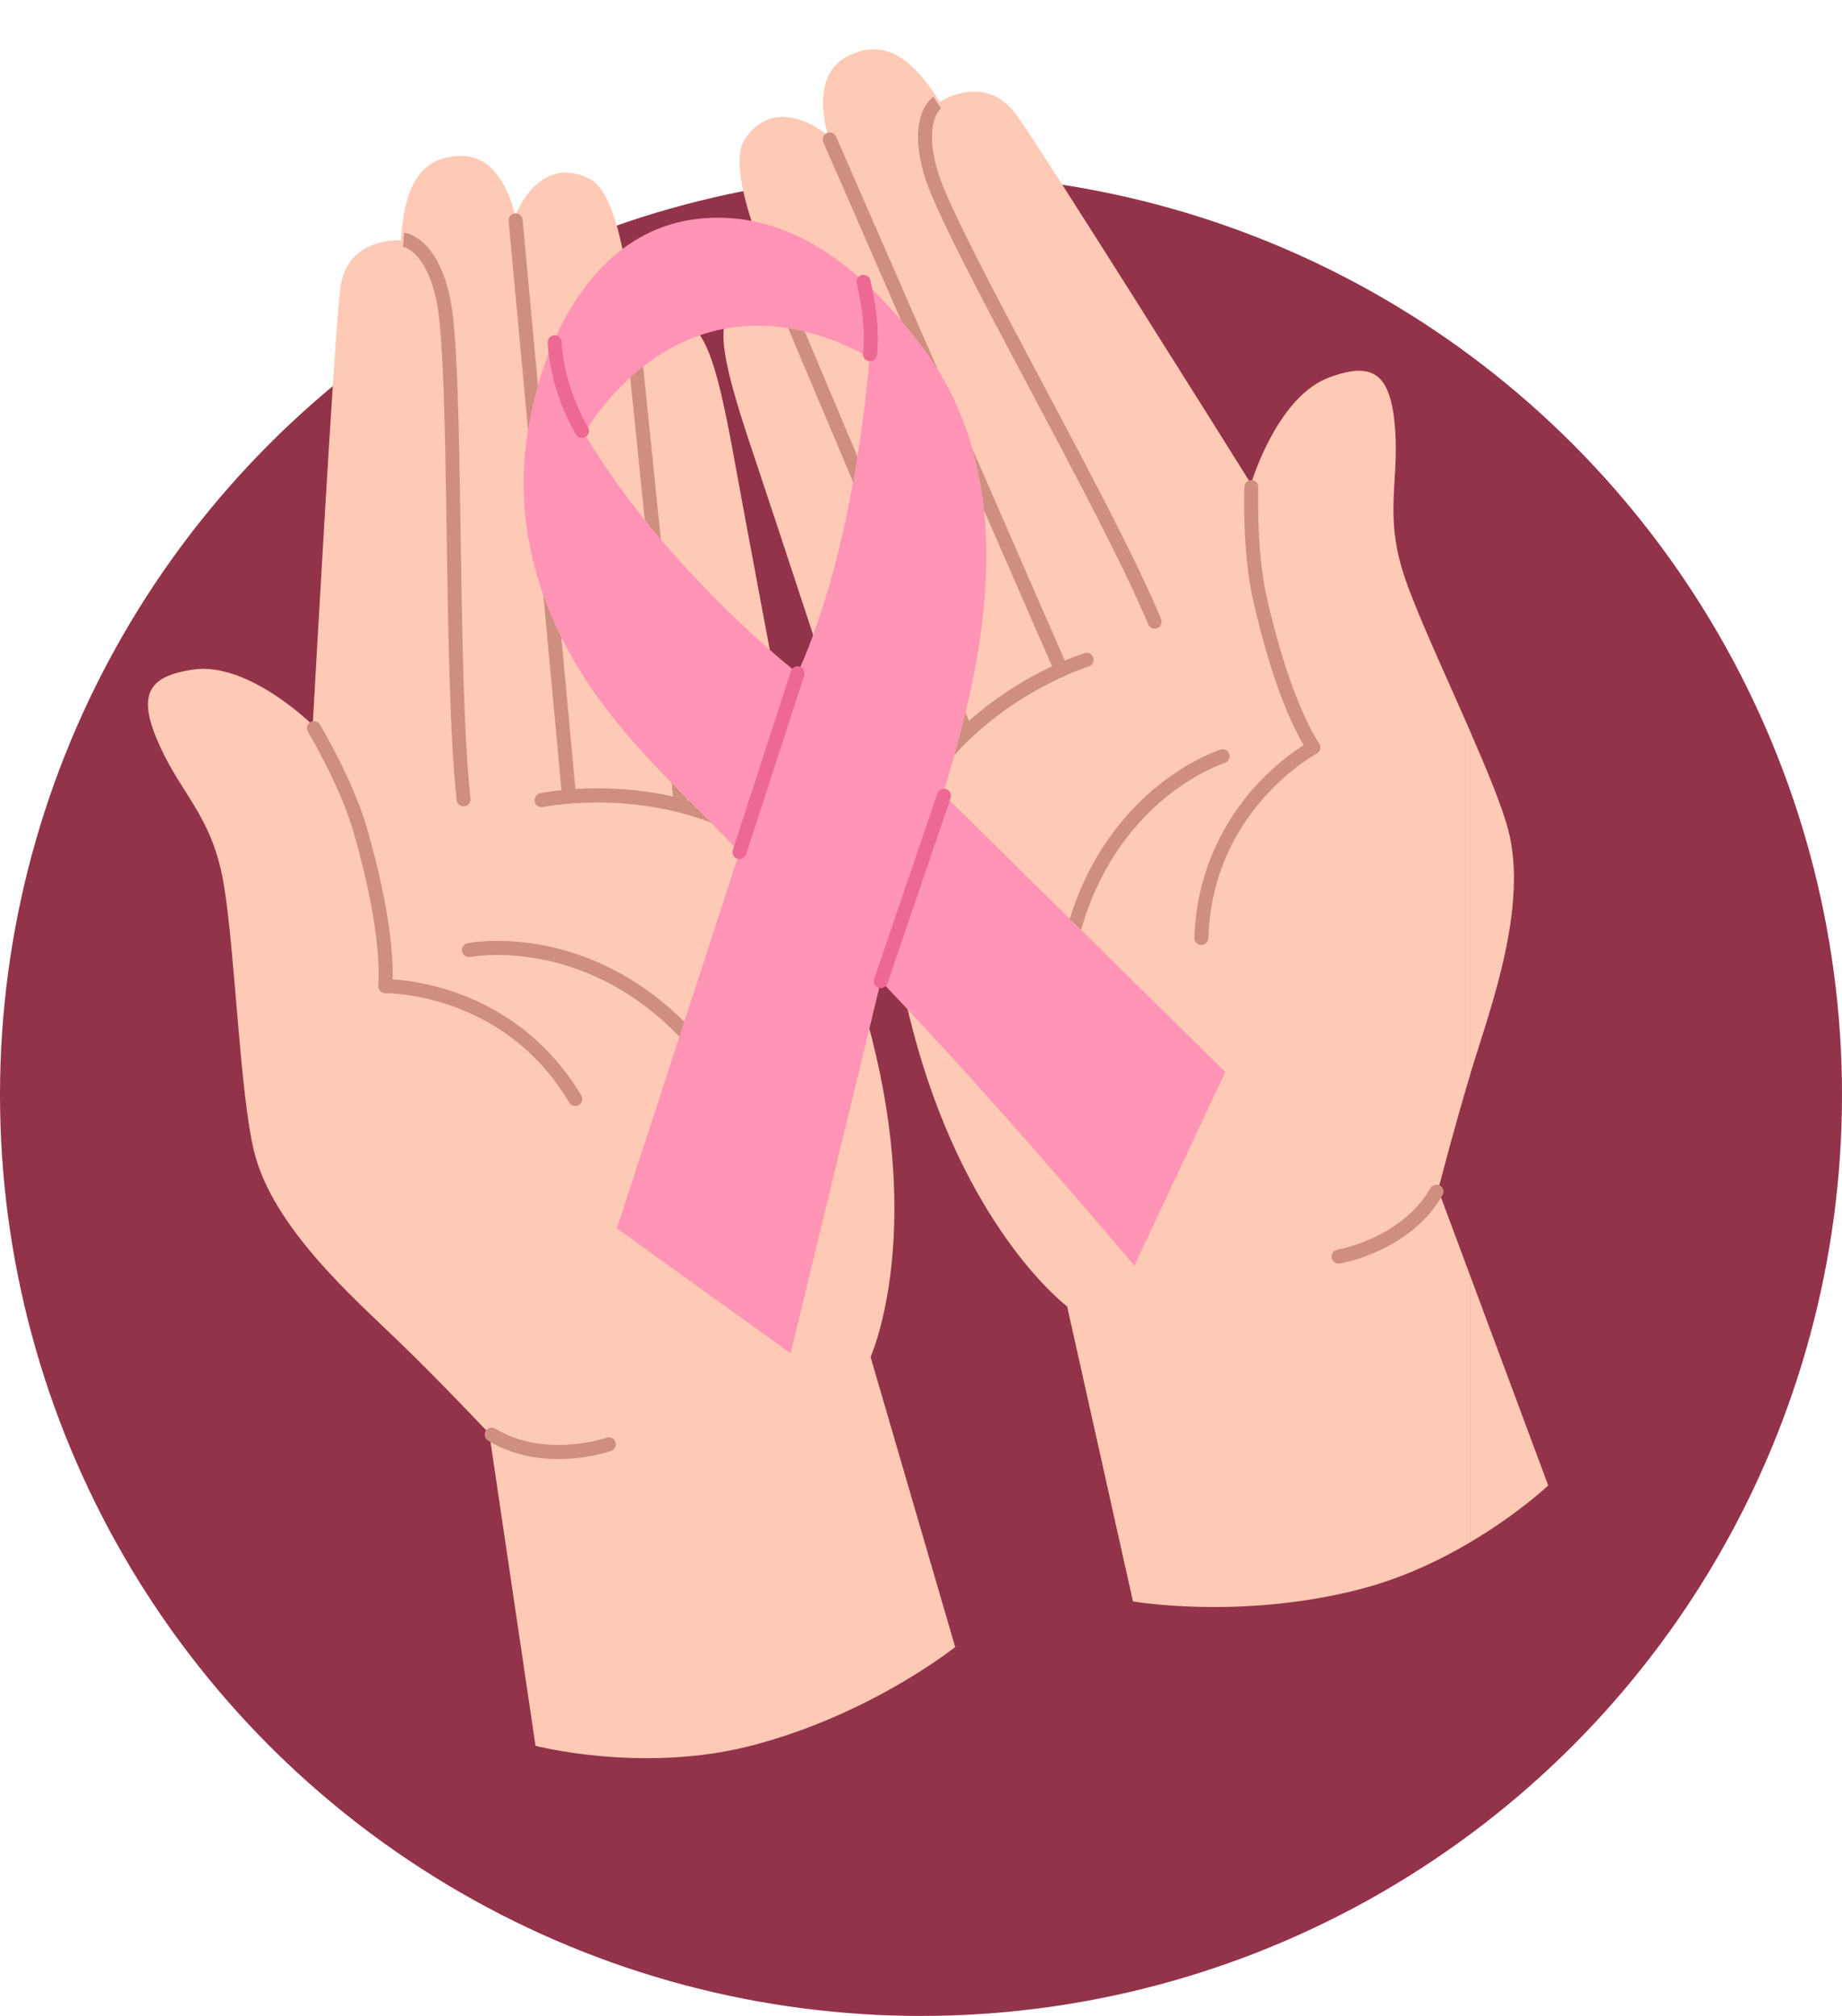
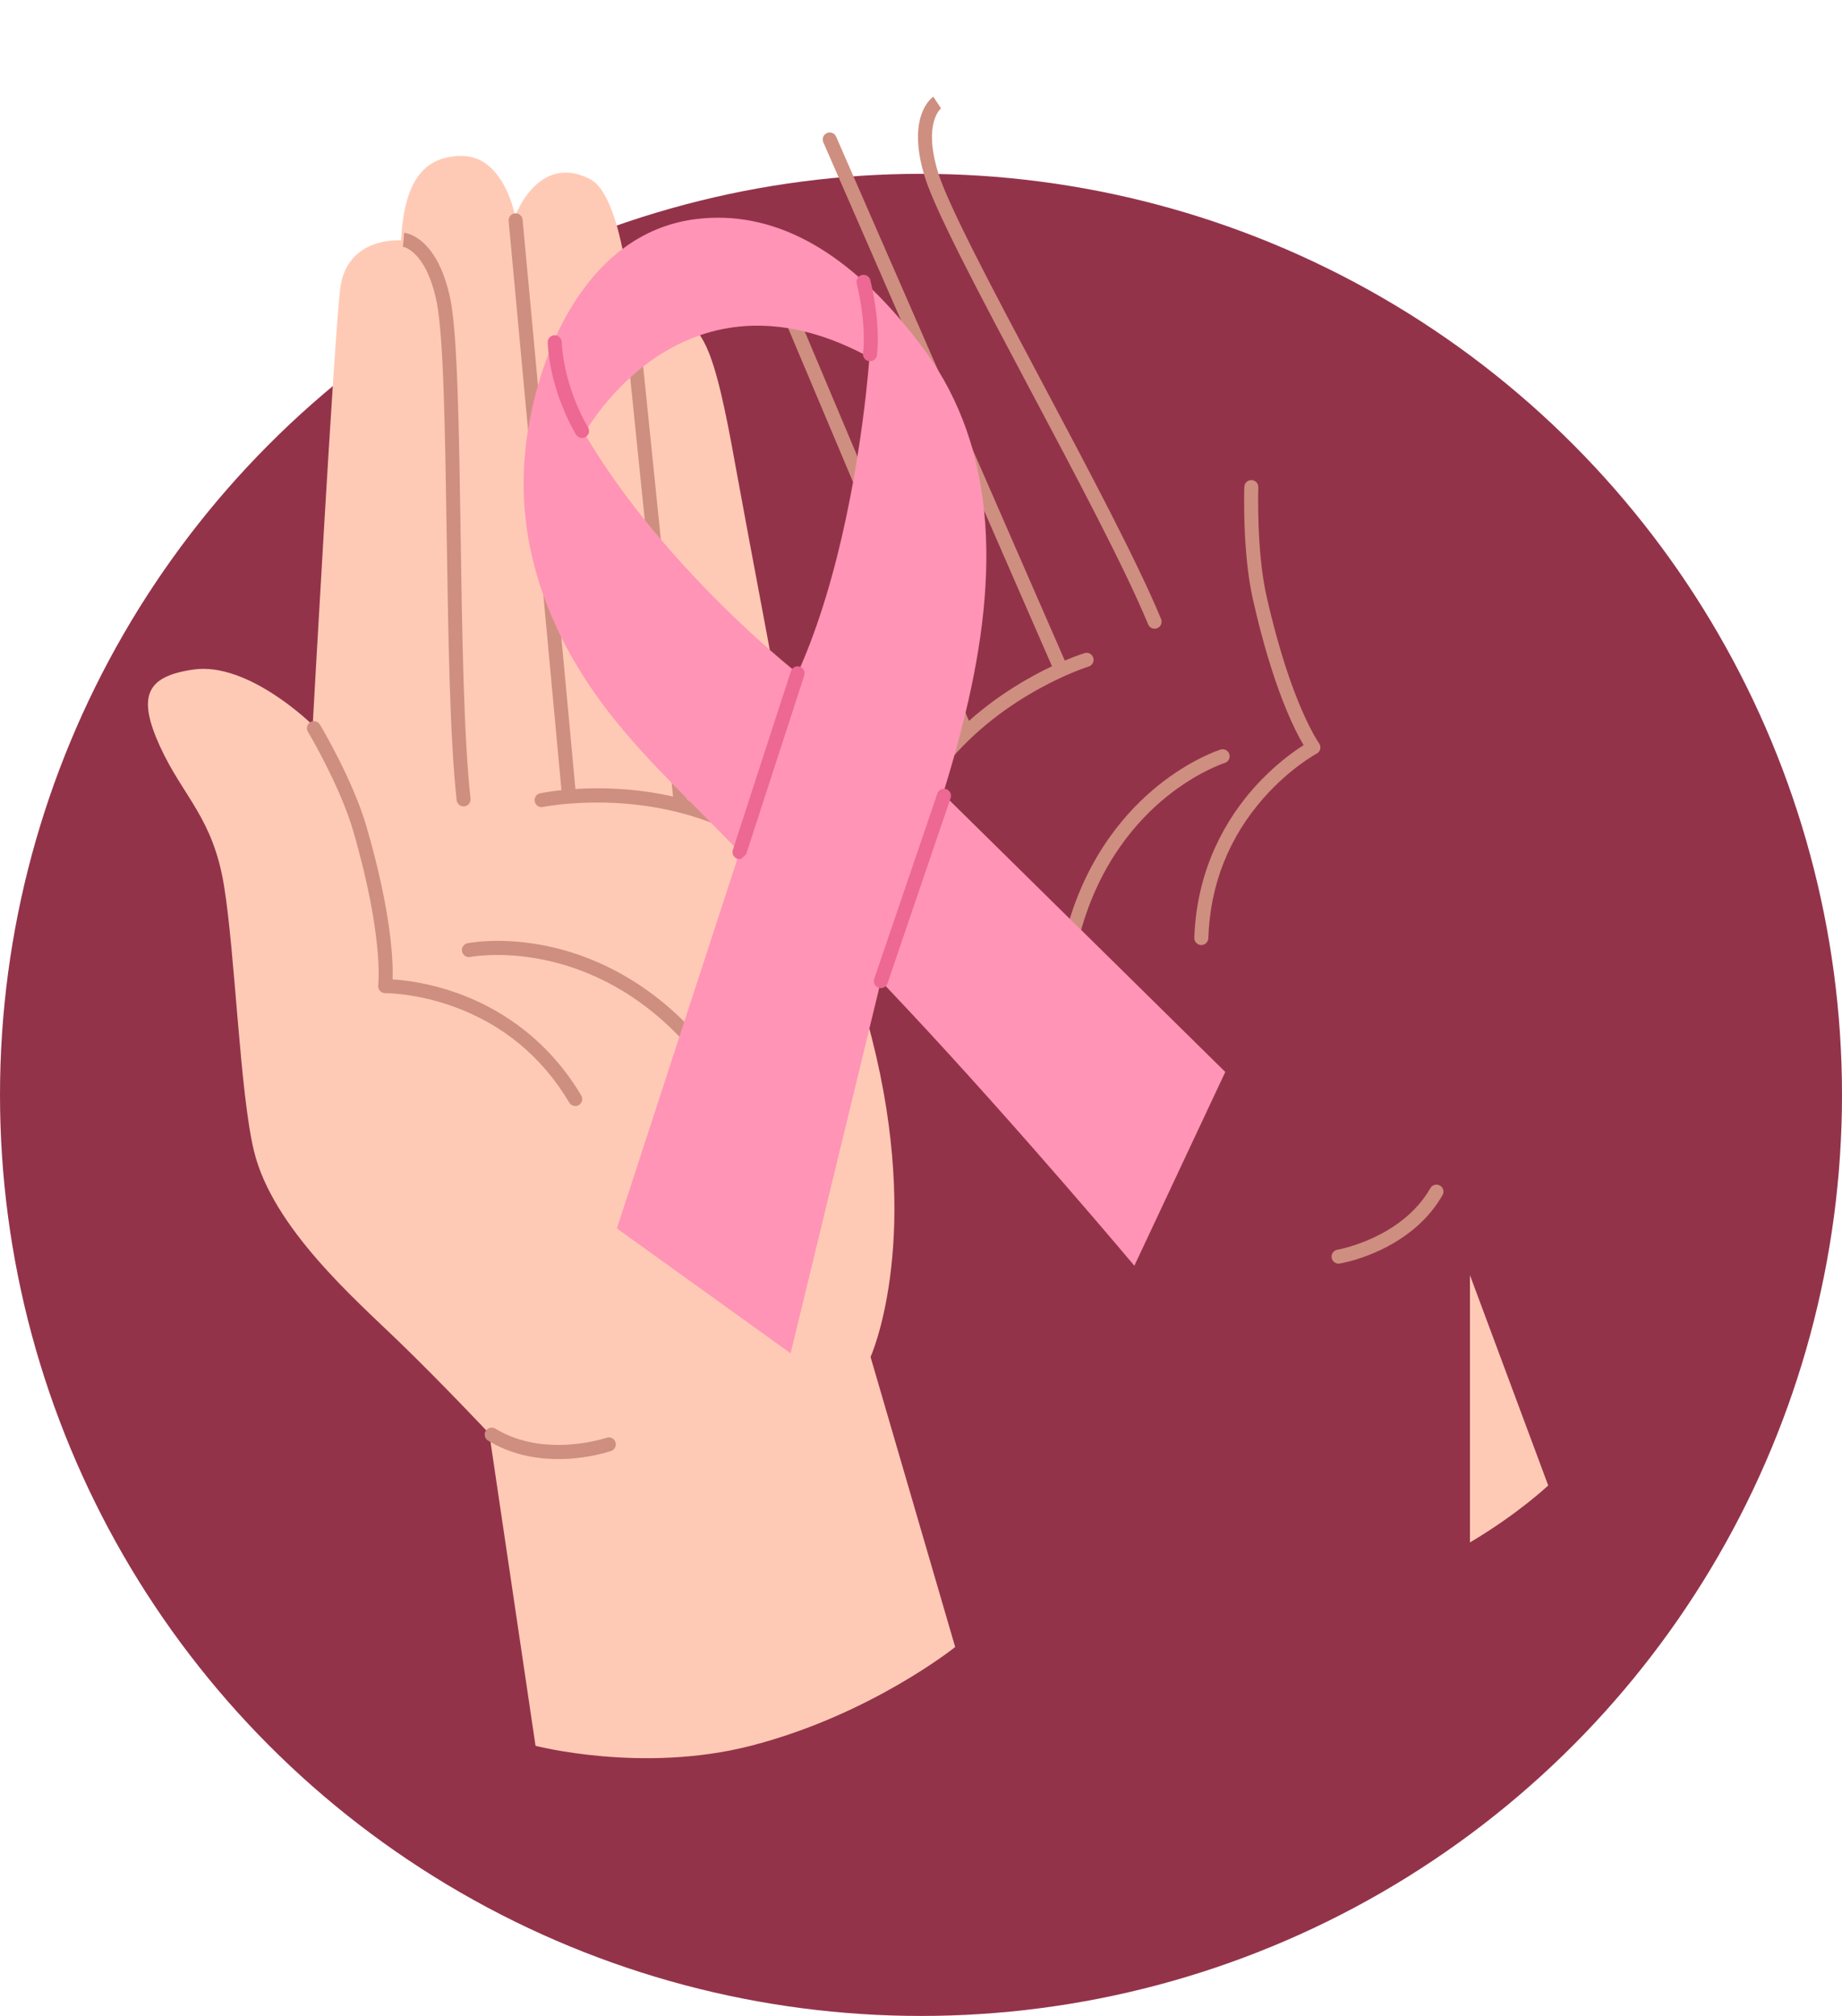
<svg xmlns="http://www.w3.org/2000/svg" id="Elements" viewBox="0 0 514.36 562.9">
  <defs>
    <style>      .cls-1 {        fill: #ffcab5;      }      .cls-2 {        fill: #ff94b6;      }      .cls-3 {        fill: #ce8f80;      }      .cls-4 {        fill: #ed6893;      }      .cls-5 {        fill: #93334a;      }    </style>
  </defs>
  <circle class="cls-5" cx="257.18" cy="305.72" r="257.18" />
  <g>
-     <path class="cls-1" d="M401.9,330.94c-.21.81-.32,1.25-.32,1.25l.83,2.22s0,0,0,0l8.06,21.66v74.61c-8.52,5.04-19.06,10.07-30.79,13.09-33.44,8.6-63.31,3.38-63.31,3.38l-18.38-82.37s-26.9-20.09-41.89-72.76c-.87-3.06-1.77-6.5-2.66-10.16h0c-1.09-4.46-2.19-9.26-3.26-14.16h0c-.54-2.47-1.07-4.96-1.59-7.44h0c-4.47-21.37-8.1-42.15-8.1-42.15,0,0-6.49-19.76-13.41-40.79h0c-6.85-20.81-14.11-42.86-15.92-48.19-6.71-19.79-9.73-30.82-9.05-37.31.46-4.36,2.6-6.67,6.43-8.2,5.19-2.08,9.61,1.23,11.05,2.5.29.26.46.43.49.46-.02-.04-.11-.23-.28-.57-1.26-2.58-6.45-13.43-9.96-24.33h0c-2.99-9.27-4.76-18.58-1.86-22.83,7.95-11.66,19.7-3.74,22.6-1.51.4.31.62.51.66.53-.01-.04-.1-.31-.22-.75-.92-3.26-3.86-16.16,5.16-21.14,10.65-5.88,18.76.48,26.26,12.48,0,0,12.6-8.46,21.39,3.62,7.21,9.91,58.88,92.44,64.93,102.1.38.6.58.92.58.92,0,0,.11-.37.33-1.04,1.56-4.68,8.6-23.8,21.34-28.6,12.34-4.66,17.37-1.28,18.55,14.2,1.18,15.49-3.36,24.55,3.1,42.75,3.76,10.59,11.32,26.83,17.84,41.7v96.08c-3.91,12.96-7.5,26.62-8.57,30.75Z" />
    <path class="cls-3" d="M322.9,175.49c-.93.24-1.91-.24-2.29-1.15-6.55-15.83-20.09-41.33-33.19-65.98-13.52-25.45-26.29-49.5-29.22-59.08-5.2-17.02,2.11-22.07,2.42-22.28l2.15,3.27.04-.03c-.05.04-5.13,3.96-.87,17.89,2.82,9.23,15.5,33.11,28.93,58.39,13.14,24.73,26.72,50.31,33.35,66.32.41,1-.06,2.14-1.06,2.55-.09.04-.17.06-.26.09Z" />
    <path class="cls-3" d="M335.94,263.82c-.18.05-.36.07-.55.06-1.08-.04-1.92-.94-1.89-2.02.67-19.87,9.41-33.72,16.62-41.84,5.62-6.33,11.13-10.21,13.9-11.96-2.53-4.24-8.69-16.31-14.18-40.82-2.98-13.27-2.39-30.58-2.37-31.31.04-1.08.95-1.92,2.02-1.88,1.08.04,1.92.94,1.88,2.02,0,.17-.59,17.55,2.28,30.31,6.76,30.13,14.61,41.05,14.68,41.16.34.46.46,1.04.33,1.6-.13.55-.49,1.03-.99,1.29-.07.04-7.38,3.97-14.73,12.29-9.8,11.09-15.03,24.3-15.53,39.26-.03.89-.65,1.62-1.47,1.83Z" />
    <path class="cls-3" d="M300.27,261.79c-.32.08-.66.08-1,0-1.04-.28-1.66-1.36-1.37-2.4,5.65-20.69,16.97-33.19,25.47-40.03,9.26-7.45,17.13-9.95,17.46-10.06,1.05-.31,2.13.25,2.45,1.28.32,1.03-.25,2.13-1.28,2.45-.12.04-7.64,2.47-16.31,9.49-8,6.47-18.66,18.3-24.01,37.9-.19.7-.74,1.21-1.4,1.38Z" />
    <path class="cls-3" d="M376.59,352.26c-1.42.37-2.33.52-2.49.55-1.06.18-2.07-.54-2.25-1.61-.18-1.07.55-2.07,1.61-2.25.26-.04,17.95-3.2,25.96-17.19.54-.94,1.73-1.26,2.67-.72.94.54,1.26,1.73.72,2.67-7.15,12.48-20.64,17.12-26.22,18.56Z" />
    <path class="cls-3" d="M302.86,182.38c-.28.08-2.34.72-5.54,2.07,0,0,0-.02,0-.03l-63.84-146.26c-.43-.99-1.58-1.44-2.57-1.01-.99.43-1.44,1.58-1.01,2.57l63.84,146.26s.02.04.03.05c-6.23,2.94-14.85,7.82-23.2,15.26l-48.19-114.27c-.42-.99-1.57-1.46-2.56-1.04-.99.42-1.46,1.57-1.04,2.56l48.68,115.44s.05.09.07.14c-2.2,2.15-4.36,4.5-6.43,7.04-.68.84-.55,2.07.28,2.75.5.41,1.14.53,1.72.38.39-.1.75-.32,1.03-.66,16.41-20.17,39.58-27.43,39.86-27.52,1.03-.31,1.62-1.4,1.3-2.44-.31-1.03-1.39-1.63-2.44-1.3Z" />
    <path class="cls-1" d="M266.73,459.91l-23.64-81.02s13.87-30.58,1.59-83.94c-5.79-25.17-21.98-72.28-21.98-72.28,0,0-15.25-80.95-17.23-92.09-6.13-34.42-9.5-42.38-19.66-41.13-6.79.84-8.68,8.17-8.68,8.17,0,0-1.66-42.2-12.43-47.65-14.45-7.32-20.85,10.37-20.85,10.37,0,0-3.04-16.79-14.89-16.8-12.17-.01-16.2,9.47-16.98,23.59,0,0-15.11-1.33-16.99,13.49-1.63,12.91-7.67,121.84-7.67,121.84,0,0-17.89-17.72-33.28-15.51-13.06,1.87-15.83,7.26-9.4,21.39,6.44,14.13,14.79,19.88,17.91,38.94,3.12,19.06,4.45,58.15,8.4,74.24,5.23,21.32,28.18,41.23,40.38,53.03,12.2,11.8,25.3,25.75,25.3,25.75l12.91,87.17s29.84,7.78,60.1,0c33.44-8.6,57.08-27.58,57.08-27.58Z" />
    <path class="cls-3" d="M129.95,225.11c-.09.02-.18.04-.27.05-1.07.12-2.04-.65-2.16-1.73-1.92-17.22-2.36-46.17-2.79-74.18-.44-28.63-.85-55.66-2.83-65.11-2.99-14.26-9.33-15.24-9.4-15.25l.2-1.94.15-1.95c.37.03,9.21.92,12.87,18.34,2.06,9.81,2.47,37.03,2.91,65.85.42,27.91.86,56.77,2.76,73.8.11.98-.53,1.87-1.45,2.11Z" />
    <path class="cls-3" d="M161.14,308.77c-.82.21-1.71-.13-2.17-.89-7.66-12.86-18.61-21.91-32.55-26.9-10.45-3.74-18.76-3.66-18.84-3.66-.57,0-1.12-.23-1.49-.66-.38-.43-.55-1-.48-1.56.02-.13,1.62-13.48-7-43.13-3.65-12.56-12.54-27.5-12.63-27.65-.55-.93-.25-2.13.67-2.68.93-.55,2.13-.25,2.68.67.38.63,9.24,15.51,13.03,28.57,7.01,24.12,7.44,37.66,7.27,42.6,3.26.19,9.96.93,17.94,3.77,10.23,3.63,24.57,11.55,34.74,28.63.55.93.25,2.13-.68,2.68-.16.1-.34.17-.51.21Z" />
    <path class="cls-3" d="M191.4,289.79c-.66.17-1.39,0-1.89-.53-27.13-27.99-57.87-22.12-58.18-22.05-1.06.22-2.09-.47-2.31-1.53-.22-1.06.47-2.09,1.53-2.31.34-.07,8.44-1.67,20.14.39,10.75,1.89,26.7,7.38,41.62,22.77.75.78.73,2.01-.04,2.76-.25.24-.55.41-.87.49Z" />
    <path class="cls-3" d="M168.2,405.85c-5.58,1.44-19.63,3.88-31.92-3.6-.92-.56-1.21-1.76-.65-2.69.56-.92,1.76-1.21,2.69-.65,13.8,8.41,30.87,2.59,31.04,2.54,1.01-.36,2.13.18,2.49,1.2.36,1.02-.18,2.13-1.19,2.49-.16.05-1.03.35-2.45.72Z" />
    <path class="cls-3" d="M177.07,96.99c-1.07.11-1.85,1.07-1.74,2.15l12.61,123.27c-10.72-2.41-20.45-2.54-27.26-2.11l-14.75-158.96c-.1-1.07-1.05-1.87-2.13-1.77-1.07.1-1.87,1.05-1.77,2.13l14.75,158.93c-3.51.37-5.67.81-5.95.87-1.04.21-1.73,1.26-1.51,2.32.22,1.06,1.26,1.73,2.32,1.51.24-.05,24.06-4.89,48.19,4.87.4.16.83.18,1.22.08.58-.15,1.08-.56,1.33-1.16.4-1-.08-2.14-1.08-2.55-3.14-1.27-6.26-2.31-9.32-3.15l-12.75-124.68c-.11-1.07-1.07-1.85-2.14-1.74Z" />
    <g>
      <path class="cls-2" d="M214.95,181.48c.27,1.46.55,2.92.82,4.36.13.67.25,1.33.37,1.99s.25,1.32.37,1.97c.12.65.24,1.3.37,1.94.08.45.17.9.25,1.34.15.83.31,1.65.46,2.46.07.4.15.81.22,1.21l3.04-9.35s.03-.07.04-.11c.02-.04.03-.07.05-.1,0-.01,0-.02.01-.03.02-.05.04-.09.07-.13.02-.04.04-.07.06-.1.03-.04.06-.09.09-.13,0,0,0,0,.01-.02-1.34-1.09-3.49-2.88-6.24-5.29ZM214.95,181.48c.27,1.46.55,2.92.82,4.36.13.67.25,1.33.37,1.99s.25,1.32.37,1.97c.12.65.24,1.3.37,1.94.08.45.17.9.25,1.34.15.83.31,1.65.46,2.46.07.4.15.81.22,1.21l3.04-9.35s.03-.07.04-.11c.02-.04.03-.07.05-.1,0-.01,0-.02.01-.03.02-.05.04-.09.07-.13.02-.04.04-.07.06-.1.03-.04.06-.09.09-.13,0,0,0,0,.01-.02-1.34-1.09-3.49-2.88-6.24-5.29ZM214.95,181.48c.27,1.46.55,2.92.82,4.36.13.67.25,1.33.37,1.99s.25,1.32.37,1.97c.12.65.24,1.3.37,1.94.08.45.17.9.25,1.34.15.83.31,1.65.46,2.46.07.4.15.81.22,1.21l3.04-9.35s.03-.07.04-.11c.02-.04.03-.07.05-.1,0-.01,0-.02.01-.03.02-.05.04-.09.07-.13.02-.04.04-.07.06-.1.03-.04.06-.09.09-.13,0,0,0,0,.01-.02-1.34-1.09-3.49-2.88-6.24-5.29ZM214.95,181.48c.27,1.46.55,2.92.82,4.36.13.67.25,1.33.37,1.99s.25,1.32.37,1.97c.12.65.24,1.3.37,1.94.08.45.17.9.25,1.34.15.83.31,1.65.46,2.46.07.4.15.81.22,1.21l3.04-9.35s.03-.07.04-.11c.02-.04.03-.07.05-.1,0-.01,0-.02.01-.03.02-.05.04-.09.07-.13.02-.04.04-.07.06-.1.03-.04.06-.09.09-.13,0,0,0,0,.01-.02-1.34-1.09-3.49-2.88-6.24-5.29ZM214.95,181.48c.27,1.46.55,2.92.82,4.36.13.67.25,1.33.37,1.99s.25,1.32.37,1.97c.12.65.24,1.3.37,1.94.08.45.17.9.25,1.34.15.83.31,1.65.46,2.46.07.4.15.81.22,1.21l3.04-9.35s.03-.07.04-.11c.02-.04.03-.07.05-.1,0-.01,0-.02.01-.03.02-.05.04-.09.07-.13.02-.04.04-.07.06-.1.03-.04.06-.09.09-.13,0,0,0,0,.01-.02-1.34-1.09-3.49-2.88-6.24-5.29ZM214.95,181.48c.27,1.46.55,2.92.82,4.36.13.67.25,1.33.37,1.99s.25,1.32.37,1.97c.12.65.24,1.3.37,1.94.08.45.17.9.25,1.34.15.83.31,1.65.46,2.46.07.4.15.81.22,1.21l3.04-9.35s.03-.07.04-.11c.02-.04.03-.07.05-.1,0-.01,0-.02.01-.03.02-.05.04-.09.07-.13.02-.04.04-.07.06-.1.03-.04.06-.09.09-.13,0,0,0,0,.01-.02-1.34-1.09-3.49-2.88-6.24-5.29ZM214.95,181.48c.27,1.46.55,2.92.82,4.36.13.67.25,1.33.37,1.99s.25,1.32.37,1.97c.12.65.24,1.3.37,1.94.08.45.17.9.25,1.34.15.83.31,1.65.46,2.46.07.4.15.81.22,1.21l3.04-9.35s.03-.07.04-.11c.02-.04.03-.07.05-.1,0-.01,0-.02.01-.03.02-.05.04-.09.07-.13.02-.04.04-.07.06-.1.03-.04.06-.09.09-.13,0,0,0,0,.01-.02-1.34-1.09-3.49-2.88-6.24-5.29ZM214.95,181.48c.27,1.46.55,2.92.82,4.36.13.67.25,1.33.37,1.99s.25,1.32.37,1.97c.12.65.24,1.3.37,1.94.08.45.17.9.25,1.34.15.83.31,1.65.46,2.46.07.4.15.81.22,1.21l3.04-9.35s.03-.07.04-.11c.02-.04.03-.07.05-.1,0-.01,0-.02.01-.03.02-.04.04-.09.07-.13.02-.04.04-.07.06-.1.03-.04.06-.09.09-.13,0,0,0,0,.01-.02-1.34-1.09-3.49-2.88-6.24-5.29ZM214.95,181.48c.27,1.46.55,2.92.82,4.36.13.67.25,1.33.37,1.99s.25,1.32.37,1.97c.12.65.24,1.3.37,1.94.08.45.17.9.25,1.34.15.83.31,1.65.46,2.46.07.4.15.81.22,1.21l3.04-9.35s.03-.07.04-.11c.02-.04.03-.07.05-.1,0-.01,0-.02.01-.03.02-.04.04-.09.07-.13.02-.04.04-.07.06-.1.03-.04.06-.09.09-.13,0,0,0,0,.01-.02-1.34-1.09-3.49-2.88-6.24-5.29ZM301.88,259.67l-3.16-3.11-33.51-33.02-1.89-1.86c.15-.48.3-.96.44-1.44.95-3.11,1.89-6.25,2.78-9.43,1.09-3.87,2.12-7.8,3.07-11.75,4.46-18.57,7.1-37.88,5.2-56.41h0c-.6-5.82-1.65-11.54-3.22-17.15h0s0-.01,0-.02c-2.16-7.66-5.3-15.07-9.66-22.13,0,0,0,0,0-.01-1.29-2.1-2.7-4.18-4.22-6.21-1.93-2.59-3.96-5.16-6.1-7.67h0s0,0,0-.01c-2.51-2.96-5.16-5.82-7.95-8.53-1.27-1.24-2.57-2.44-3.9-3.59-8.73-7.62-18.7-13.5-29.91-15.65h0c-4.82-.93-9.86-1.16-15.14-.55-8.07.94-15,3.96-20.88,8.39-8.01,6.03-14.08,14.65-18.47,24.14-.77,1.66-1.48,3.34-2.14,5.04,0,0,0,0,0,.01-1.14,2.91-2.13,5.86-2.98,8.83-.78,2.71-1.43,5.42-1.98,8.09-.29,1.44-.56,2.89-.79,4.34-.17,1.01-.32,2.02-.46,3.04-2.03,15.11-.12,29.65,4.75,43.27h0s0,.01,0,.01c1.42,3.99,3.1,7.89,5.01,11.72,3.72,7.45,8.3,14.57,13.56,21.3,5.34,6.83,11.21,13.15,17.23,19.33,1.46,1.49,2.92,2.98,4.39,4.46.13.14.27.27.41.41,2.02,2.04,4.05,4.07,6.07,6.11,1.39,1.41,2.77,2.82,4.15,4.23.75.77,1.55,1.6,2.4,2.48.49.51,1.01,1.04,1.54,1.59l-.6,1.86-14.83,45.49-1.36,4.16-17.46,53.58,48.5,34.87,22-90.69,2.75-11.35.46-1.9c.45.47.9.94,1.35,1.41,2.03,2.14,4.07,4.3,6.11,6.48h0c31.56,33.73,63.32,71.59,63.32,71.59l25.39-54.1-40.25-39.66ZM184.53,150.63c-1.5-1.77-3-3.58-4.49-5.44h0c-5.78-7.2-11.39-15.03-16.32-23.3-.18-.29-.35-.58-.52-.87,0,0,.34-.62,1.01-1.68,1.72-2.73,5.66-8.37,11.76-13.92,1.13-1.03,2.34-2.05,3.62-3.06,4.4-3.45,9.69-6.63,15.85-8.75,2.12-.73,4.34-1.34,6.67-1.79,5.43-1.05,11.42-1.25,17.97-.19,1.52.24,3.06.56,4.64.95,5.11,1.25,10.54,3.27,16.27,6.23.59.3,1.19.62,1.79.95,0,0-.02.37-.08,1.08-.25,3.23-1.15,13.41-3.27,26.63-.37,2.3-.77,4.7-1.22,7.16h0c-2.4,13.23-5.95,28.53-11.14,42.67h0c-1.11,3.03-2.29,6.01-3.56,8.9-.26.6-.53,1.2-.79,1.79,0,0-.54-.42-1.52-1.23-1.34-1.09-3.49-2.88-6.24-5.29-7.33-6.43-18.9-17.27-30.42-30.84ZM214.95,181.48c.27,1.46.55,2.92.82,4.36.13.67.25,1.33.37,1.99s.25,1.32.37,1.97c.12.65.24,1.3.37,1.94.08.45.17.9.25,1.34.15.83.31,1.65.46,2.46.07.4.15.81.22,1.21l3.04-9.35s.03-.07.04-.11c.02-.04.03-.07.05-.1,0-.01,0-.02.01-.03.02-.05.04-.09.07-.13.02-.04.04-.07.06-.1.03-.04.06-.09.09-.13,0,0,0,0,.01-.02-1.34-1.09-3.49-2.88-6.24-5.29ZM214.95,181.48c.27,1.46.55,2.92.82,4.36.13.67.25,1.33.37,1.99s.25,1.32.37,1.97c.12.65.24,1.3.37,1.94.08.45.17.9.25,1.34.15.83.31,1.65.46,2.46.07.4.15.81.22,1.21l3.04-9.35s.03-.07.04-.11c.02-.04.03-.07.05-.1,0-.01,0-.02.01-.03.02-.05.04-.09.07-.13.02-.04.04-.07.06-.1.03-.04.06-.09.09-.13,0,0,0,0,.01-.02-1.34-1.09-3.49-2.88-6.24-5.29ZM214.95,181.48c.27,1.46.55,2.92.82,4.36.13.67.25,1.33.37,1.99s.25,1.32.37,1.97c.12.65.24,1.3.37,1.94.08.45.17.9.25,1.34.15.83.31,1.65.46,2.46.07.4.15.81.22,1.21l3.04-9.35s.03-.07.04-.11c.02-.04.03-.07.05-.1,0-.01,0-.02.01-.03.02-.05.04-.09.07-.13.02-.04.04-.07.06-.1.03-.04.06-.09.09-.13,0,0,0,0,.01-.02-1.34-1.09-3.49-2.88-6.24-5.29ZM214.95,181.48c.27,1.46.55,2.92.82,4.36.13.67.25,1.33.37,1.99s.25,1.32.37,1.97c.12.65.24,1.3.37,1.94.08.45.17.9.25,1.34.15.83.31,1.65.46,2.46.07.4.15.81.22,1.21l3.04-9.35s.03-.07.04-.11c.02-.04.03-.07.05-.1,0-.01,0-.02.01-.03.02-.05.04-.09.07-.13.02-.04.04-.07.06-.1.03-.04.06-.09.09-.13,0,0,0,0,.01-.02-1.34-1.09-3.49-2.88-6.24-5.29ZM214.95,181.48c.27,1.46.55,2.92.82,4.36.13.67.25,1.33.37,1.99s.25,1.32.37,1.97c.12.65.24,1.3.37,1.94.08.45.17.9.25,1.34.15.83.31,1.65.46,2.46.07.4.15.81.22,1.21l3.04-9.35s.03-.07.04-.11c.02-.04.03-.07.05-.1,0-.01,0-.02.01-.03.02-.05.04-.09.07-.13.02-.04.04-.07.06-.1.03-.04.06-.09.09-.13,0,0,0,0,.01-.02-1.34-1.09-3.49-2.88-6.24-5.29ZM214.95,181.48c.27,1.46.55,2.92.82,4.36.13.67.25,1.33.37,1.99s.25,1.32.37,1.97c.12.65.24,1.3.37,1.94.08.45.17.9.25,1.34.15.83.31,1.65.46,2.46.07.4.15.81.22,1.21l3.04-9.35s.03-.07.04-.11c.02-.04.03-.07.05-.1,0-.01,0-.02.01-.03.02-.05.04-.09.07-.13.02-.04.04-.07.06-.1.03-.04.06-.09.09-.13,0,0,0,0,.01-.02-1.34-1.09-3.49-2.88-6.24-5.29ZM214.95,181.48c.27,1.46.55,2.92.82,4.36.13.67.25,1.33.37,1.99s.25,1.32.37,1.97c.12.65.24,1.3.37,1.94.08.45.17.9.25,1.34.15.83.31,1.65.46,2.46.07.4.15.81.22,1.21l3.04-9.35s.03-.07.04-.11c.02-.04.03-.07.05-.1,0-.01,0-.02.01-.03.02-.05.04-.09.07-.13.02-.04.04-.07.06-.1.03-.04.06-.09.09-.13,0,0,0,0,.01-.02-1.34-1.09-3.49-2.88-6.24-5.29ZM214.95,181.48c.27,1.46.55,2.92.82,4.36.13.67.25,1.33.37,1.99s.25,1.32.37,1.97c.12.65.24,1.3.37,1.94.08.45.17.9.25,1.34.15.83.31,1.65.46,2.46.07.4.15.81.22,1.21l3.04-9.35s.03-.07.04-.11c.02-.04.03-.07.05-.1,0-.01,0-.02.01-.03.02-.05.04-.09.07-.13.02-.04.04-.07.06-.1.03-.04.06-.09.09-.13,0,0,0,0,.01-.02-1.34-1.09-3.49-2.88-6.24-5.29ZM214.95,181.48c.27,1.46.55,2.92.82,4.36.13.67.25,1.33.37,1.99s.25,1.32.37,1.97c.12.65.24,1.3.37,1.94.08.45.17.9.25,1.34.15.83.31,1.65.46,2.46.07.4.15.81.22,1.21l3.04-9.35s.03-.07.04-.11c.02-.04.03-.07.05-.1,0-.01,0-.02.01-.03.02-.05.04-.09.07-.13.02-.04.04-.07.06-.1.03-.04.06-.09.09-.13,0,0,0,0,.01-.02-1.34-1.09-3.49-2.88-6.24-5.29Z" />
      <path class="cls-4" d="M246.46,275.84c-.36.09-.74.08-1.12-.04-1.02-.35-1.57-1.46-1.22-2.48l17.63-51.76c.35-1.02,1.46-1.57,2.48-1.22,1.02.35,1.57,1.46,1.22,2.48l-17.63,51.76c-.22.65-.75,1.1-1.37,1.26Z" />
-       <path class="cls-4" d="M206.99,239.82c-.35.09-.72.08-1.09-.03-1.03-.33-1.59-1.44-1.26-2.46l16.22-49.93c.33-1.03,1.44-1.59,2.46-1.26,1.03.33,1.59,1.44,1.26,2.46l-16.22,49.93c-.21.66-.75,1.13-1.37,1.29Z" />
+       <path class="cls-4" d="M206.99,239.82c-.35.09-.72.08-1.09-.03-1.03-.33-1.59-1.44-1.26-2.46l16.22-49.93c.33-1.03,1.44-1.59,2.46-1.26,1.03.33,1.59,1.44,1.26,2.46l-16.22,49.93Z" />
      <path class="cls-4" d="M163.02,122.23c-.8.21-1.68-.12-2.14-.86-.29-.47-7.21-11.71-7.94-25.71-.06-1.08.77-2,1.85-2.05,1.08-.06,2,.77,2.05,1.85.67,12.96,7.28,23.74,7.35,23.84.57.92.29,2.12-.63,2.69-.17.11-.36.19-.55.23Z" />
      <path class="cls-4" d="M243.42,100.79c-.25.06-.52.08-.8.04-1.06-.17-1.79-1.17-1.62-2.24.02-.11,1.08-7.4-1.76-19.46-.24-1.04.39-2.08,1.41-2.34.01,0,.03,0,.04,0,1.05-.25,2.1.4,2.35,1.45,3.05,12.92,1.87,20.65,1.82,20.98-.13.79-.71,1.4-1.44,1.58Z" />
    </g>
    <g>
-       <path class="cls-1" d="M411.31,297.43c-.28.92-.56,1.84-.84,2.77v-96.08c4.68,10.7,8.83,20.69,10.63,27.38,5.71,21.2-4.79,49.71-9.79,65.93Z" />
      <path class="cls-1" d="M432.32,414.78s-8.4,7.95-21.85,15.9v-74.61l21.85,58.7Z" />
    </g>
  </g>
</svg>